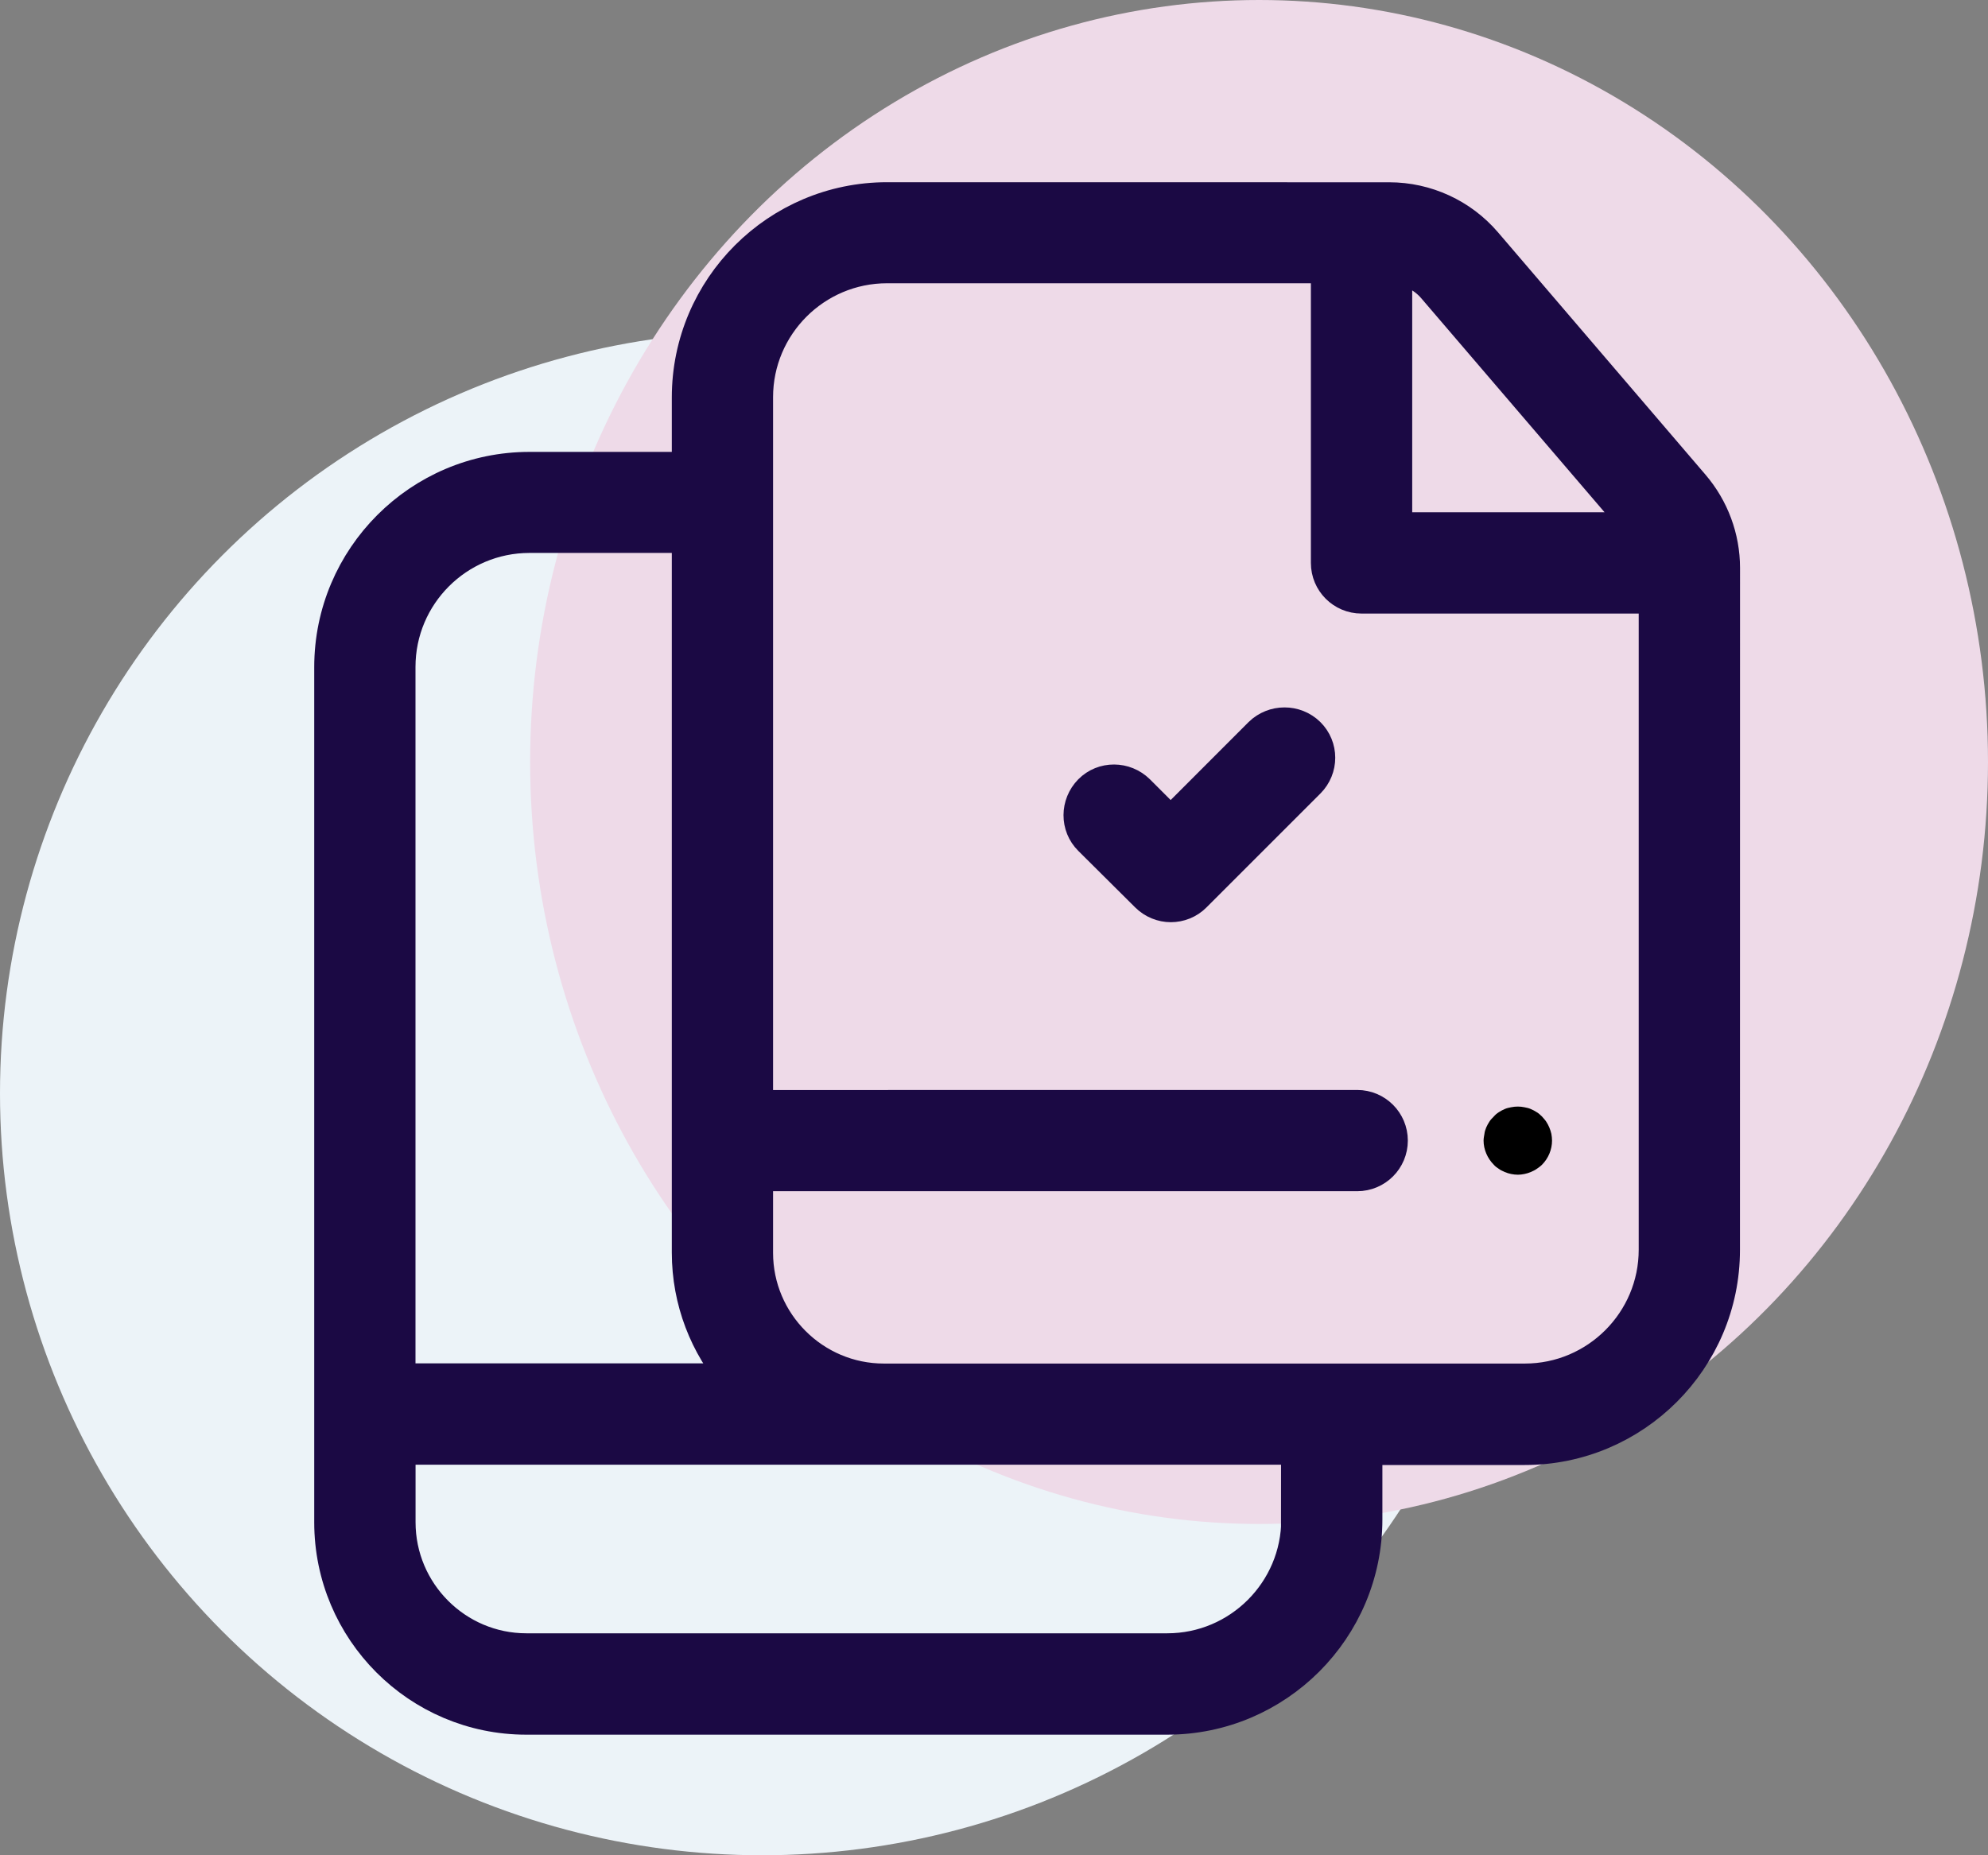
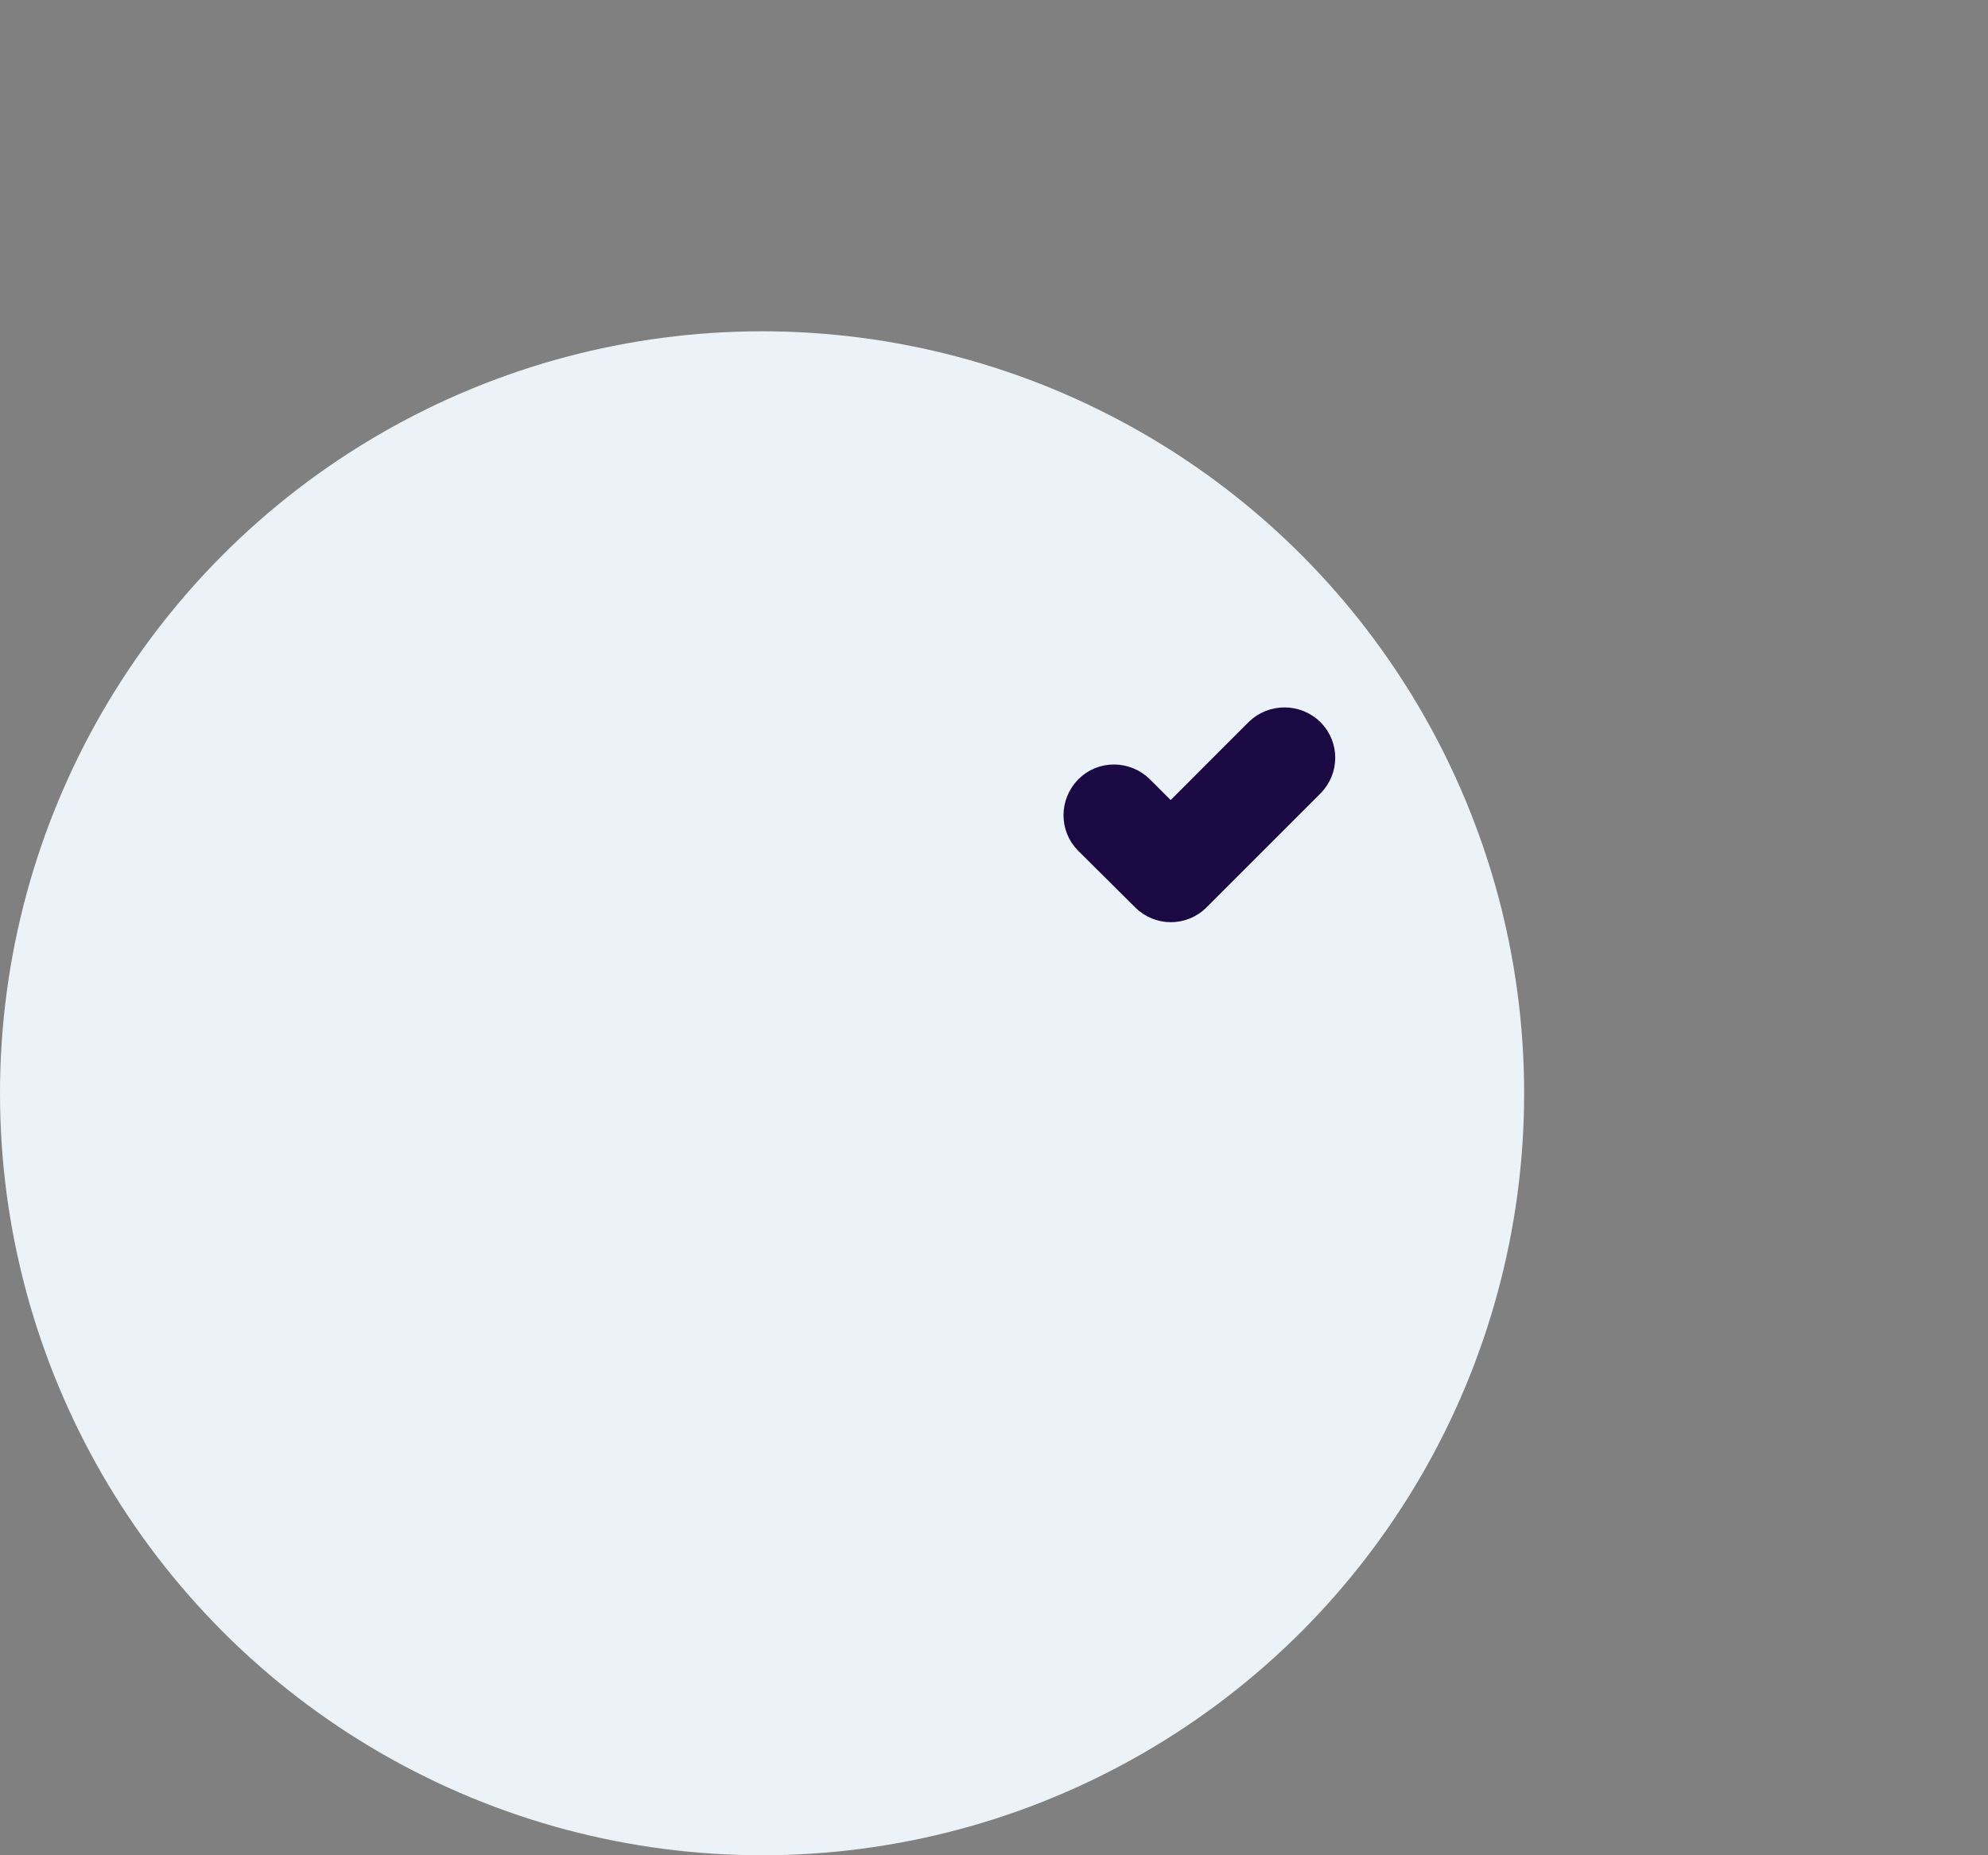
<svg xmlns="http://www.w3.org/2000/svg" width="30" height="28" viewBox="0 0 30 28" fill="none">
  <rect x="0" y="0" width="30" height="28" fill="#808080" stroke="none" />
  <circle cx="11.5" cy="16.5" r="11.5" fill="#ECF3F8" />
-   <ellipse cx="19" cy="11.5" rx="11" ry="11.5" fill="#EEDAE8" />
-   <path d="M25.548 7.328L22.416 3.669C22.053 3.245 21.522 3.001 20.964 3.001L13.386 3C11.734 3 10.388 4.344 10.388 5.998V7.07H7.99C6.336 7.07 4.992 8.416 4.992 10.067V22.976C4.992 24.604 6.314 25.93 7.942 25.93H17.613C19.267 25.93 20.611 24.584 20.611 22.932V21.86H23.009C24.66 21.86 26.007 20.517 26.007 18.863L26.008 8.571C26.008 8.115 25.843 7.673 25.548 7.328ZM24.757 7.981H21.061V4.039C21.283 4.063 21.489 4.166 21.636 4.337L24.757 7.981ZM7.99 8.095H10.388V18.904C10.388 19.637 10.658 20.309 11.104 20.826H6.02V10.065C6.02 8.978 6.904 8.095 7.99 8.095ZM19.585 22.93C19.585 24.016 18.701 24.9 17.615 24.9H7.943C6.885 24.9 6.021 24.036 6.021 22.974V21.856H19.582L19.581 22.93H19.585ZM23.011 20.829H13.338C12.279 20.829 11.416 19.965 11.416 18.907V17.728H20.481C20.765 17.728 20.995 17.498 20.995 17.214C20.995 16.93 20.765 16.7 20.481 16.7L11.416 16.701V5.995C11.416 4.909 12.299 4.025 13.386 4.025H20.032V8.496C20.032 8.78 20.262 9.01 20.546 9.01H24.979V18.86C24.98 19.945 24.096 20.829 23.011 20.829Z" fill="#1B0944" stroke="#1B0944" stroke-width="0.5" />
  <path d="M19.018 11.075L17.666 12.428L17.176 11.938C16.974 11.74 16.648 11.736 16.449 11.938C16.251 12.14 16.247 12.465 16.449 12.665L17.306 13.517C17.405 13.616 17.538 13.668 17.668 13.668C17.798 13.668 17.932 13.618 18.031 13.517L19.748 11.8C19.95 11.598 19.95 11.273 19.748 11.074C19.546 10.877 19.221 10.877 19.018 11.075Z" fill="#1B0944" stroke="#1B0944" stroke-width="0.5" />
-   <path d="M23.38 17.016C23.366 16.985 23.353 16.957 23.332 16.926C23.314 16.899 23.29 16.875 23.27 16.851C23.246 16.827 23.219 16.803 23.191 16.786C23.164 16.768 23.132 16.751 23.101 16.738C23.071 16.724 23.036 16.717 23.005 16.711C22.939 16.697 22.871 16.697 22.803 16.711C22.772 16.717 22.737 16.724 22.707 16.738C22.676 16.751 22.645 16.768 22.617 16.786C22.59 16.803 22.562 16.827 22.542 16.851C22.518 16.875 22.494 16.899 22.477 16.926C22.456 16.957 22.442 16.985 22.428 17.016C22.415 17.047 22.404 17.081 22.401 17.112C22.395 17.147 22.388 17.18 22.388 17.215C22.388 17.349 22.447 17.483 22.542 17.578C22.562 17.602 22.59 17.622 22.617 17.64C22.644 17.66 22.676 17.674 22.707 17.688C22.737 17.701 22.772 17.712 22.803 17.718C22.838 17.725 22.871 17.729 22.906 17.729C22.937 17.729 22.972 17.725 23.005 17.718C23.036 17.712 23.071 17.701 23.101 17.688C23.132 17.674 23.163 17.661 23.191 17.64C23.218 17.622 23.246 17.602 23.27 17.578C23.366 17.482 23.421 17.348 23.421 17.215C23.421 17.18 23.417 17.147 23.411 17.112C23.404 17.081 23.393 17.047 23.38 17.016Z" fill="black" />
</svg>